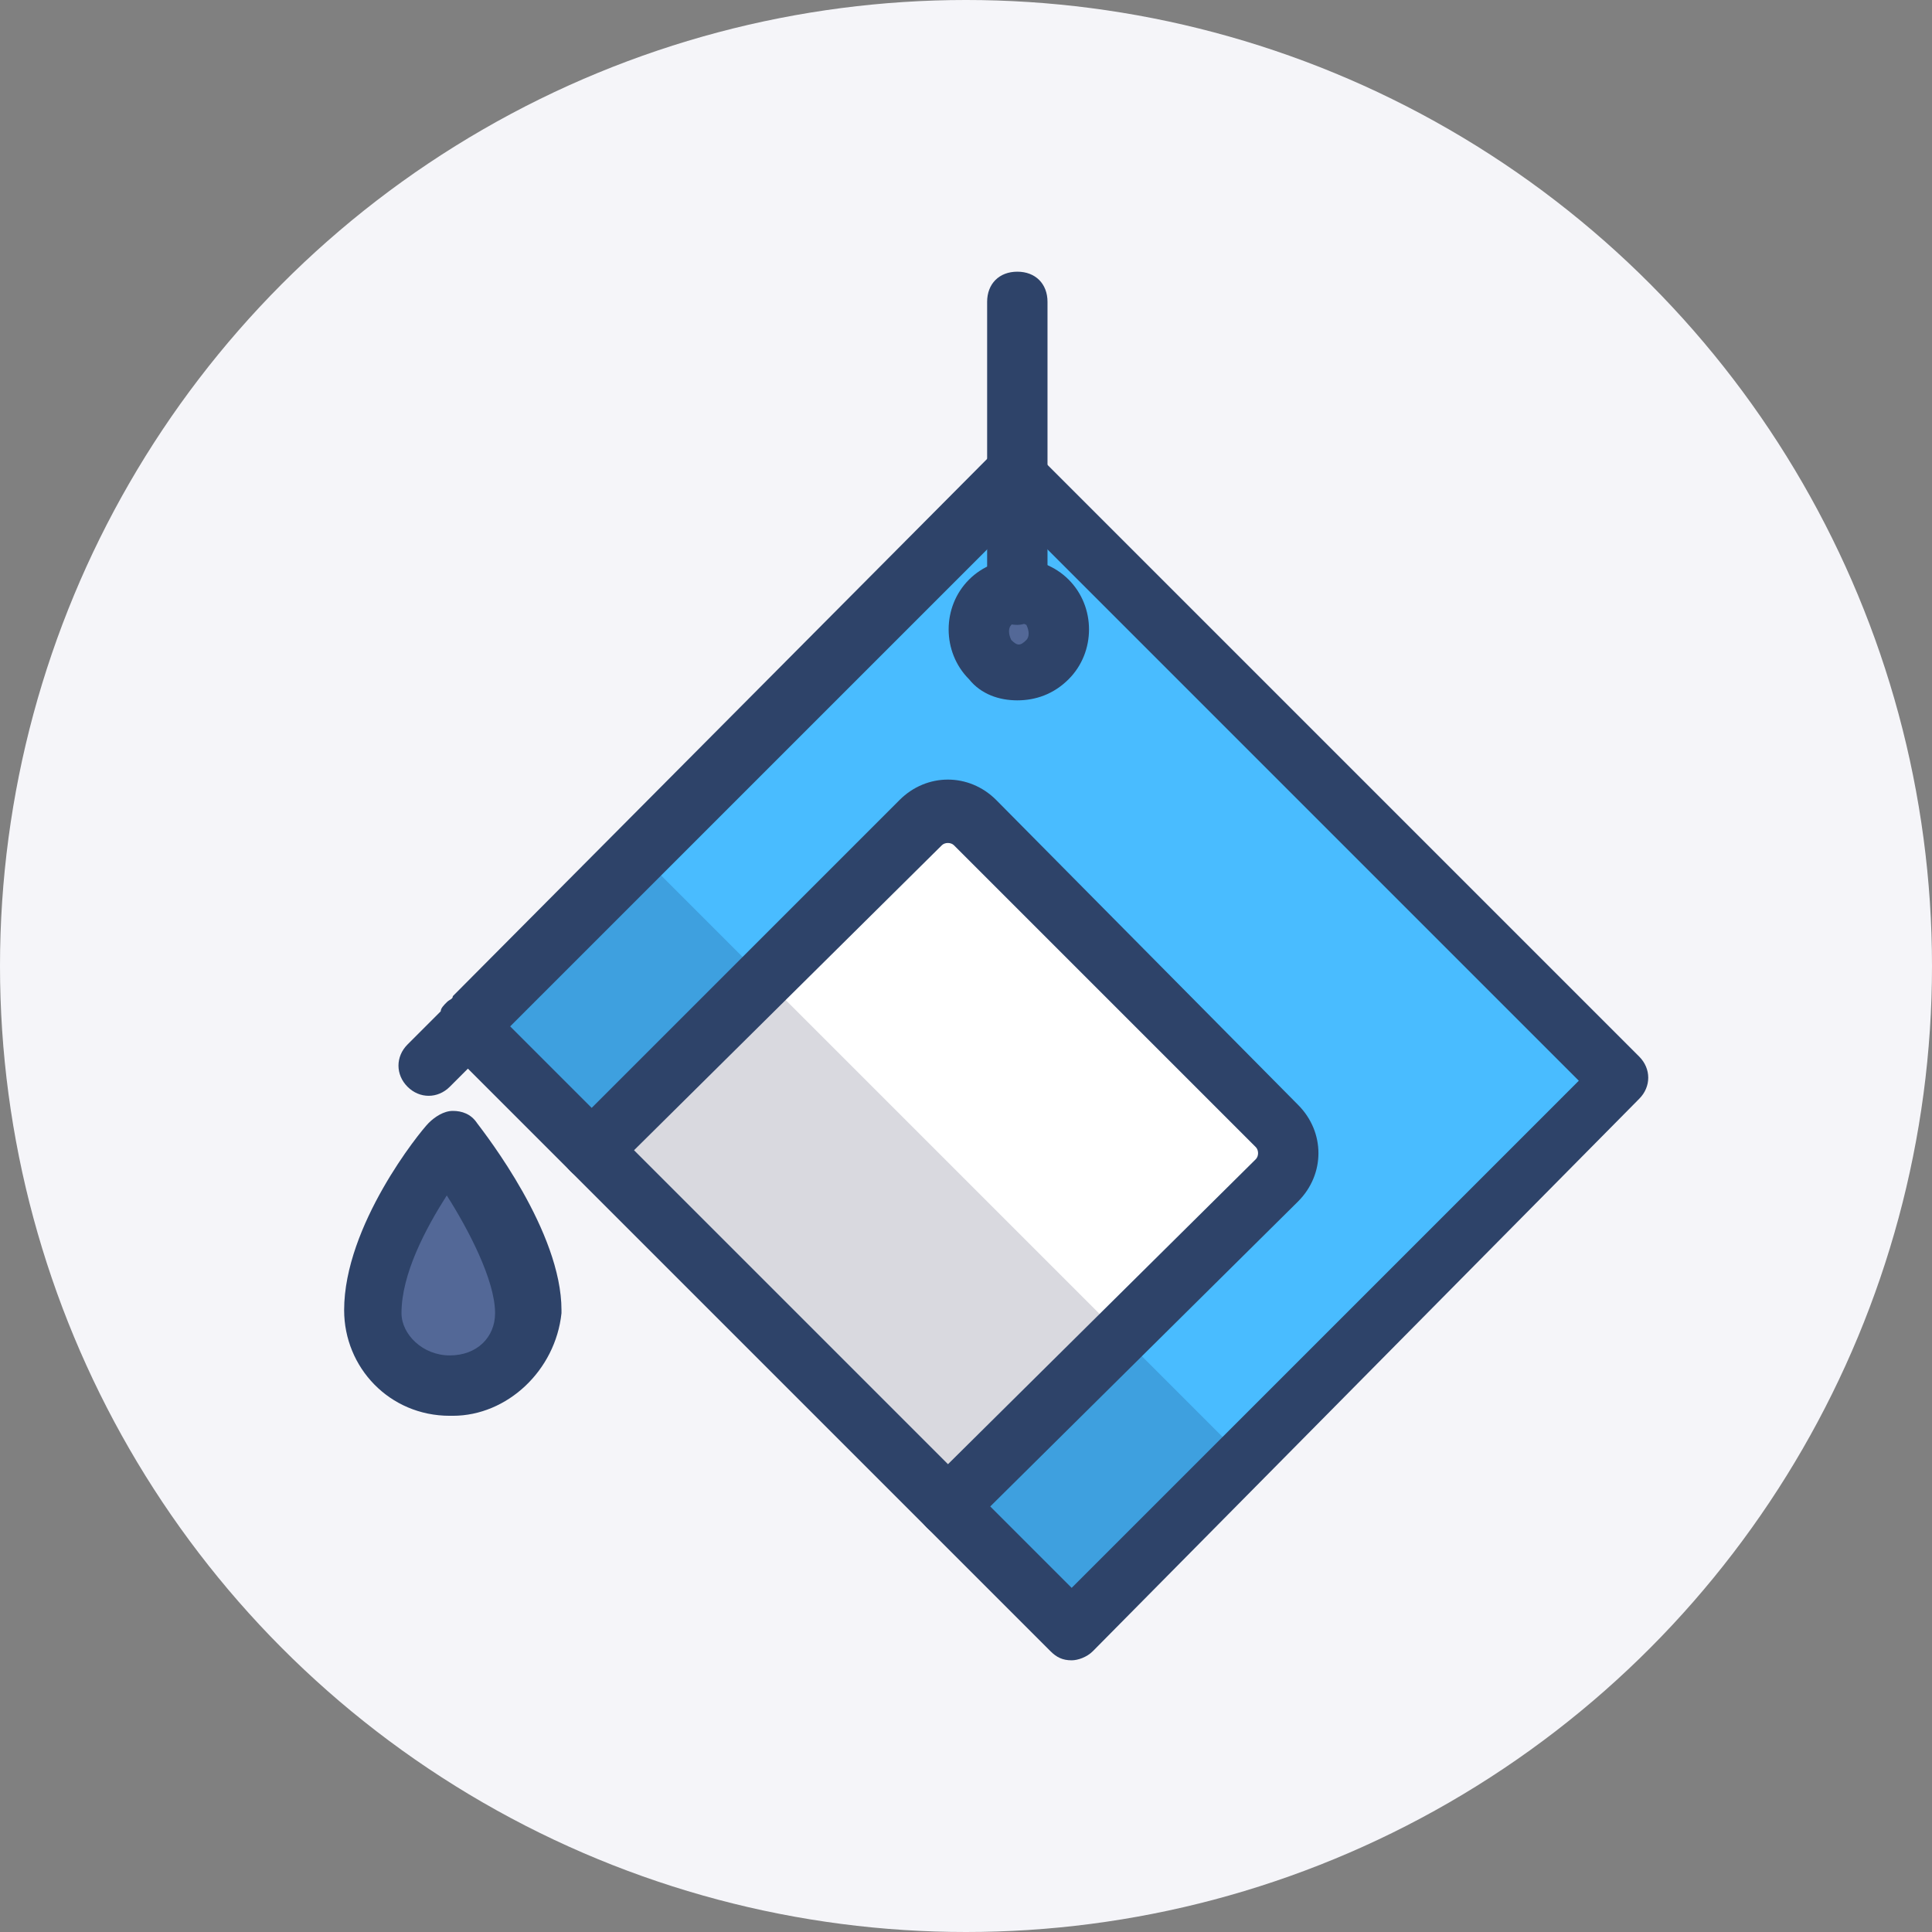
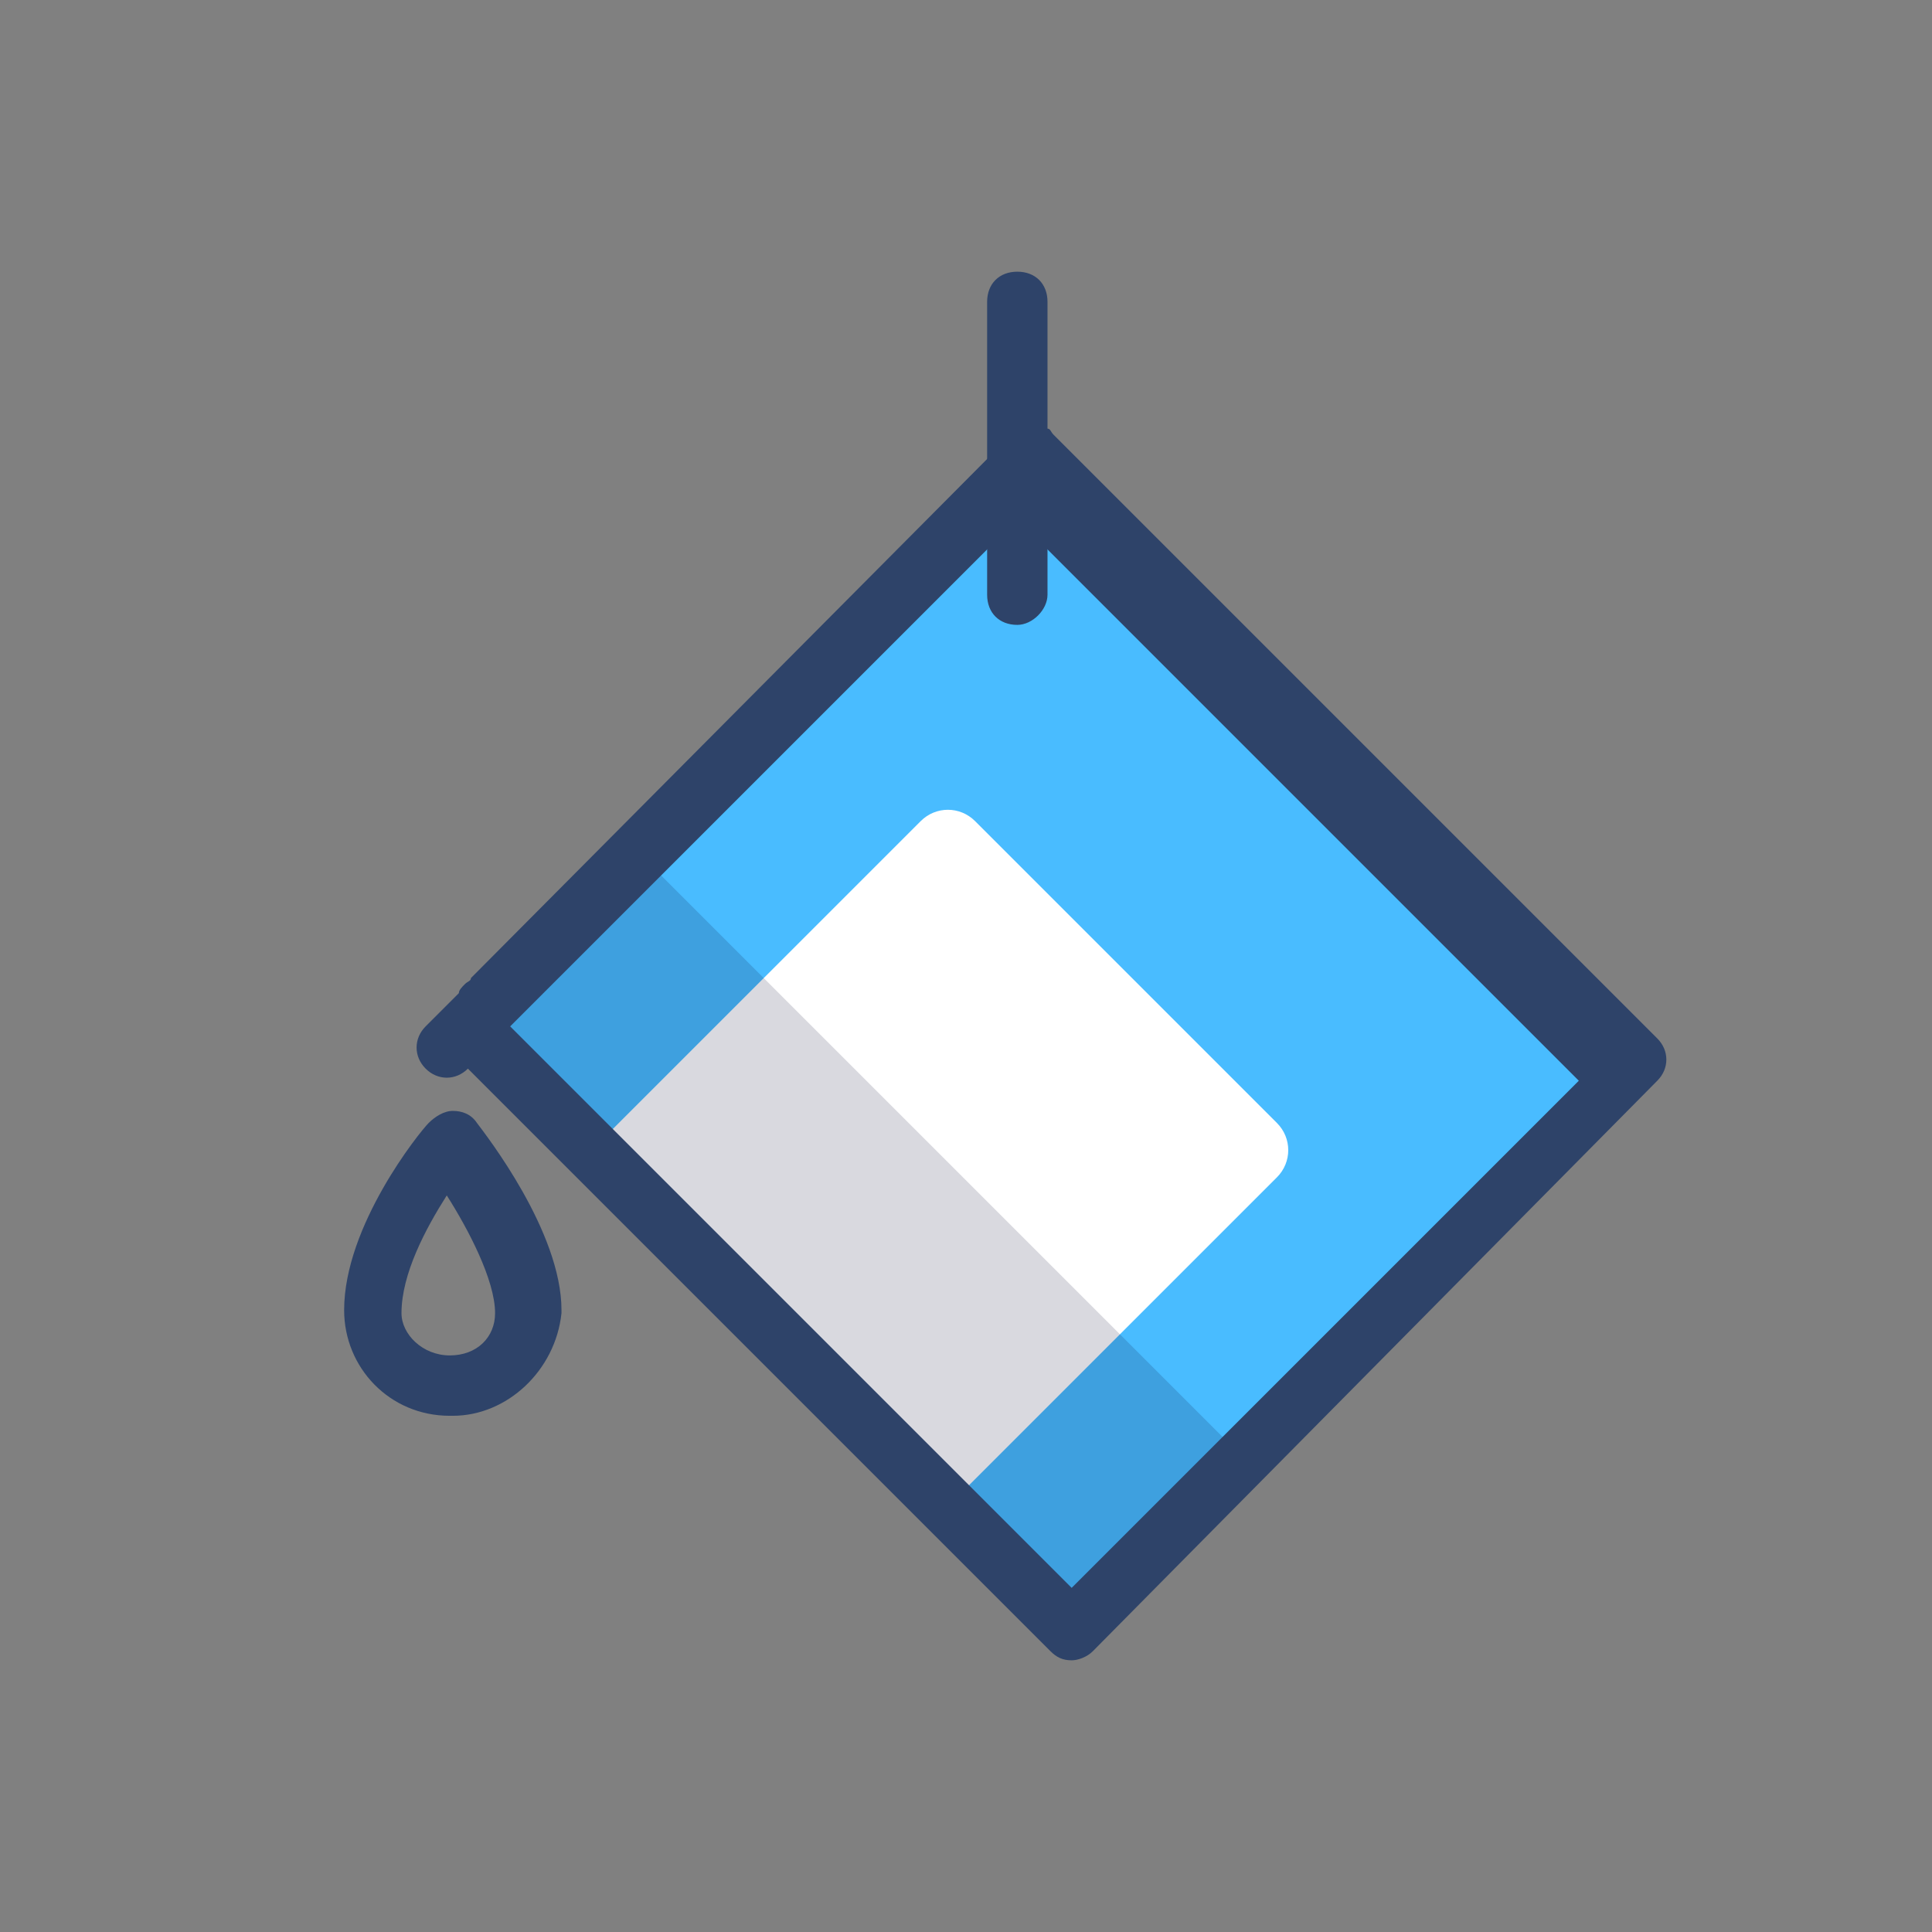
<svg xmlns="http://www.w3.org/2000/svg" version="1.1" id="Layer_1" x="0px" y="0px" viewBox="0 0 64 64" style="enable-background:new 0 0 64 64;" xml:space="preserve">
  <rect x="0" y="0" width="64" height="64" fill="#808080" stroke="none" />
  <style type="text/css">
	.st0{fill:#F5F5F9;}
	.st1{fill:#49BCFF;}
	.st2{fill:#FFFFFF;}
	.st3{fill:#536897;}
	.st4{opacity:0.15;enable-background:new    ;}
	.st5{fill:#000028;}
	.st6{fill:#2E4369;}
</style>
-   <circle class="st0" cx="32" cy="32" r="32" />
  <g>
    <g>
      <path class="st1" d="M15.5,34l20,20l18.2-18.2l-20-20" />
    </g>
    <g>
      <path class="st2" d="M19.6,38.1l10.9-10.9c0.5-0.5,1.3-0.5,1.8,0l10,10c0.5,0.5,0.5,1.3,0,1.8L31.4,49.9" />
    </g>
    <g>
-       <circle class="st3" cx="33.7" cy="20.9" r="1.3" />
-     </g>
+       </g>
    <g>
-       <path class="st3" d="M14.9,37.8c0,0-2.6,3.1-2.6,5.6c0,1.4,1.1,2.5,2.5,2.5c0,0,0,0,0.1,0c1.4,0,2.5-1,2.6-2.4c0,0,0,0,0-0.1    C17.5,41.1,14.9,37.8,14.9,37.8z" />
-     </g>
+       </g>
    <g class="st4">
      <path class="st5" d="M15.5,34l5.7-5.7l4.1,4.1l-5.7,5.7L15.5,34z M31.4,49.9l-3.6-3.6l7.7,7.7l5.7-5.7l-4.1-4.1    C37.1,44.2,31.4,49.9,31.4,49.9z" />
    </g>
    <g class="st4">
      <path class="st5" d="M37.1,44.2L25.3,32.4l-5.7,5.7l8.2,8.2l3.6,3.6C31.4,49.9,37.1,44.2,37.1,44.2z" />
    </g>
    <g>
-       <path class="st6" d="M35.5,55c-0.3,0-0.5-0.1-0.7-0.3L15.5,35.4l-0.6,0.6c-0.4,0.4-1,0.4-1.4,0c-0.4-0.4-0.4-1,0-1.4l1.1-1.1    c0-0.1,0.1-0.2,0.2-0.3c0.1-0.1,0.2-0.1,0.2-0.2l17.9-18c0.3-0.3,0.8-0.4,1.2-0.2c0,0,0,0,0,0l0,0c0,0,0,0,0,0l0,0c0,0,0,0,0,0    c0,0,0,0,0,0c0,0,0,0,0,0l0,0c0,0,0,0,0,0l0,0c0,0,0,0,0,0c0,0,0,0,0,0c0,0,0,0,0,0c0,0,0,0,0,0c0,0,0,0,0,0l0,0c0,0,0,0,0,0l0,0    c0,0,0,0,0,0c0,0,0,0,0,0c0,0,0,0,0,0c0,0,0,0,0,0l0,0c0,0,0,0,0,0c0,0,0,0,0,0c0,0,0,0,0,0c0,0,0,0,0,0v0c0,0,0,0,0,0l0,0    c0,0,0,0,0,0l0,0c0.1,0,0.1,0.1,0.2,0.2l20,20c0.4,0.4,0.4,1,0,1.4L36.2,54.7C36,54.9,35.7,55,35.5,55z M16.9,34l18.6,18.6    l16.8-16.8L33.7,17.2L16.9,34z" />
+       <path class="st6" d="M35.5,55c-0.3,0-0.5-0.1-0.7-0.3L15.5,35.4c-0.4,0.4-1,0.4-1.4,0c-0.4-0.4-0.4-1,0-1.4l1.1-1.1    c0-0.1,0.1-0.2,0.2-0.3c0.1-0.1,0.2-0.1,0.2-0.2l17.9-18c0.3-0.3,0.8-0.4,1.2-0.2c0,0,0,0,0,0l0,0c0,0,0,0,0,0l0,0c0,0,0,0,0,0    c0,0,0,0,0,0c0,0,0,0,0,0l0,0c0,0,0,0,0,0l0,0c0,0,0,0,0,0c0,0,0,0,0,0c0,0,0,0,0,0c0,0,0,0,0,0c0,0,0,0,0,0l0,0c0,0,0,0,0,0l0,0    c0,0,0,0,0,0c0,0,0,0,0,0c0,0,0,0,0,0c0,0,0,0,0,0l0,0c0,0,0,0,0,0c0,0,0,0,0,0c0,0,0,0,0,0c0,0,0,0,0,0v0c0,0,0,0,0,0l0,0    c0,0,0,0,0,0l0,0c0.1,0,0.1,0.1,0.2,0.2l20,20c0.4,0.4,0.4,1,0,1.4L36.2,54.7C36,54.9,35.7,55,35.5,55z M16.9,34l18.6,18.6    l16.8-16.8L33.7,17.2L16.9,34z" />
    </g>
    <g>
-       <path class="st6" d="M31.4,50.9c-0.3,0-0.5-0.1-0.7-0.3c-0.4-0.4-0.4-1,0-1.4l10.9-10.8c0.1-0.1,0.1-0.3,0-0.4l-10-10    c-0.1-0.1-0.3-0.1-0.4,0L20.3,38.8c-0.4,0.4-1,0.4-1.4,0s-0.4-1,0-1.4l10.9-10.9c0.9-0.9,2.3-0.9,3.2,0l10,10.1    c0.9,0.9,0.9,2.3,0,3.2L32.1,50.6C31.9,50.8,31.6,50.9,31.4,50.9z" />
-     </g>
+       </g>
    <g>
-       <path class="st6" d="M33.7,23.2c-0.6,0-1.2-0.2-1.6-0.7c-0.9-0.9-0.9-2.4,0-3.3l0,0c0.9-0.9,2.4-0.9,3.3,0c0.9,0.9,0.9,2.4,0,3.3    C34.9,23,34.3,23.2,33.7,23.2z M33.7,20.6c0,0-0.1,0-0.2,0.1c0,0,0,0,0,0c-0.1,0.1-0.1,0.3,0,0.5c0.2,0.2,0.3,0.2,0.5,0    c0.1-0.1,0.1-0.3,0-0.5C33.8,20.6,33.7,20.6,33.7,20.6z M32.7,20L32.7,20L32.7,20z" />
-     </g>
+       </g>
    <g>
      <path class="st6" d="M15,46.9c0,0-0.1,0-0.1,0c-2,0-3.5-1.6-3.5-3.5c0-2.8,2.5-5.9,2.8-6.2c0.2-0.2,0.5-0.4,0.8-0.4    c0.3,0,0.6,0.1,0.8,0.4c0.3,0.4,2.8,3.6,2.8,6.2c0,0,0,0.1,0,0.1C18.4,45.4,16.8,46.9,15,46.9z M14.9,44.9    C15,44.9,14.9,44.9,14.9,44.9c0.9,0,1.5-0.6,1.5-1.4c0-1.1-0.9-2.8-1.6-3.9c-0.7,1.1-1.5,2.6-1.5,3.9C13.3,44.2,14,44.9,14.9,44.9    C14.8,44.9,14.8,44.9,14.9,44.9C14.8,44.9,14.9,44.9,14.9,44.9z M33.7,20.7c-0.6,0-1-0.4-1-1V10c0-0.6,0.4-1,1-1s1,0.4,1,1v9.7    C34.7,20.2,34.2,20.7,33.7,20.7z" />
    </g>
  </g>
</svg>